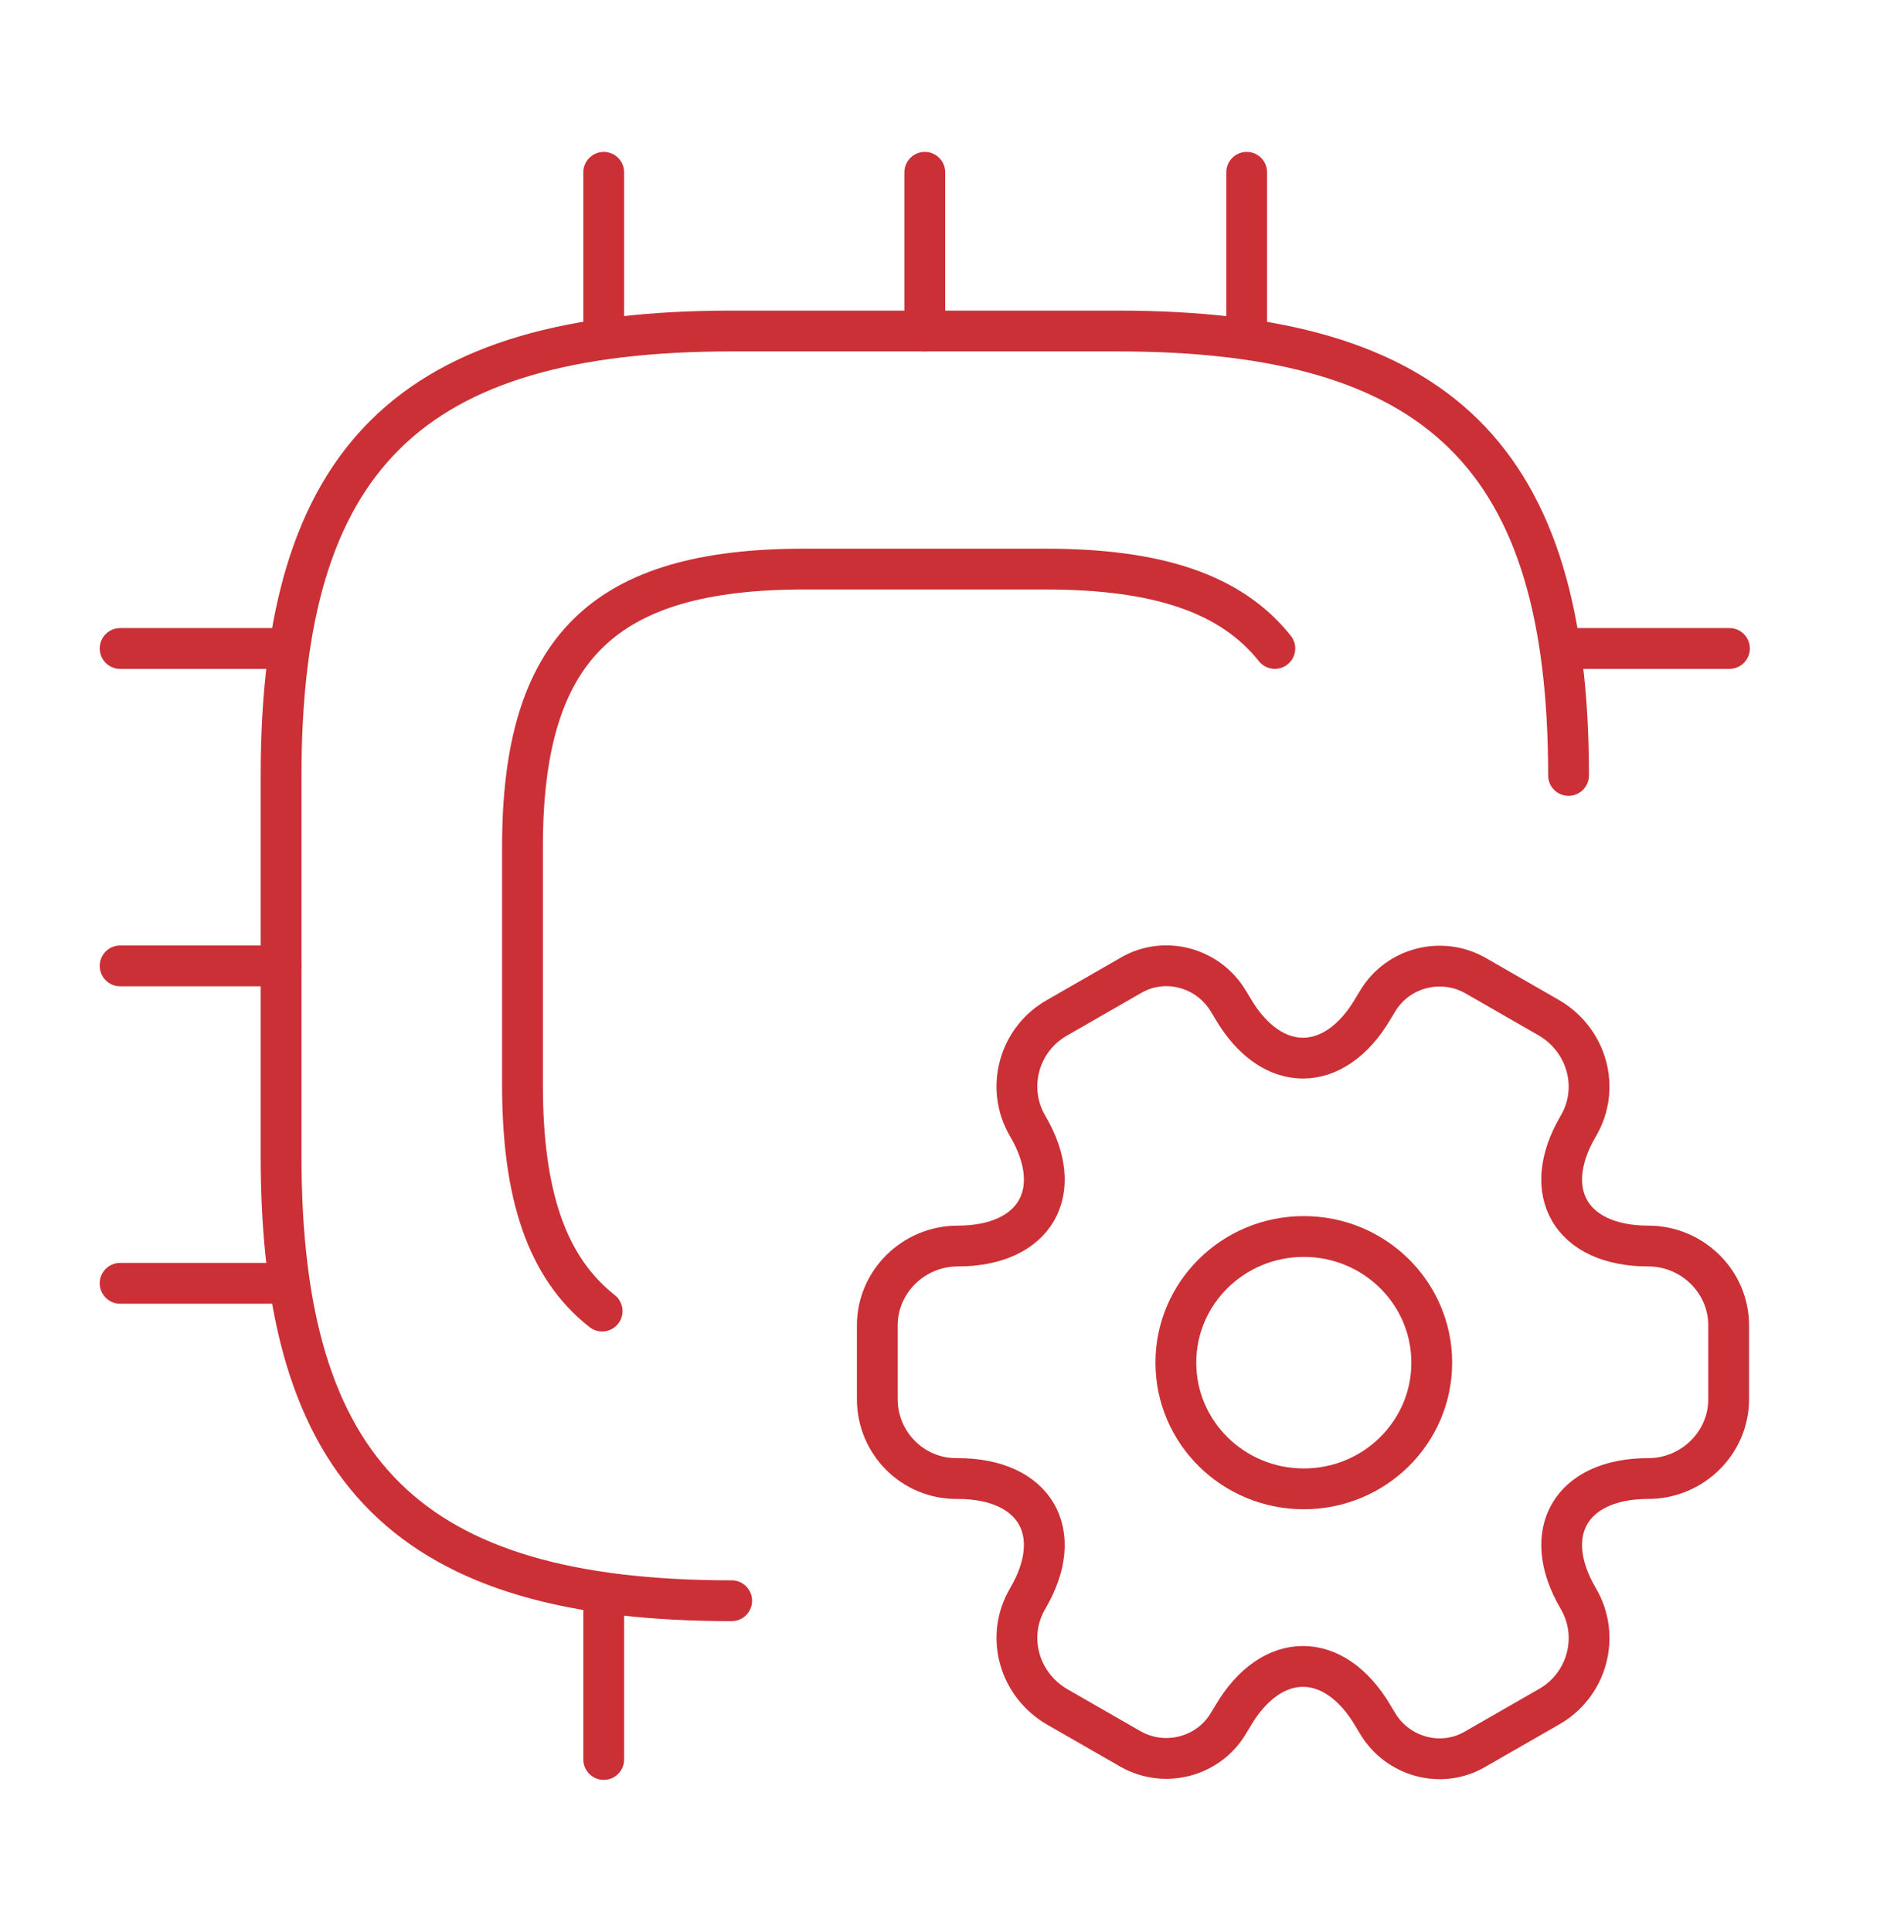
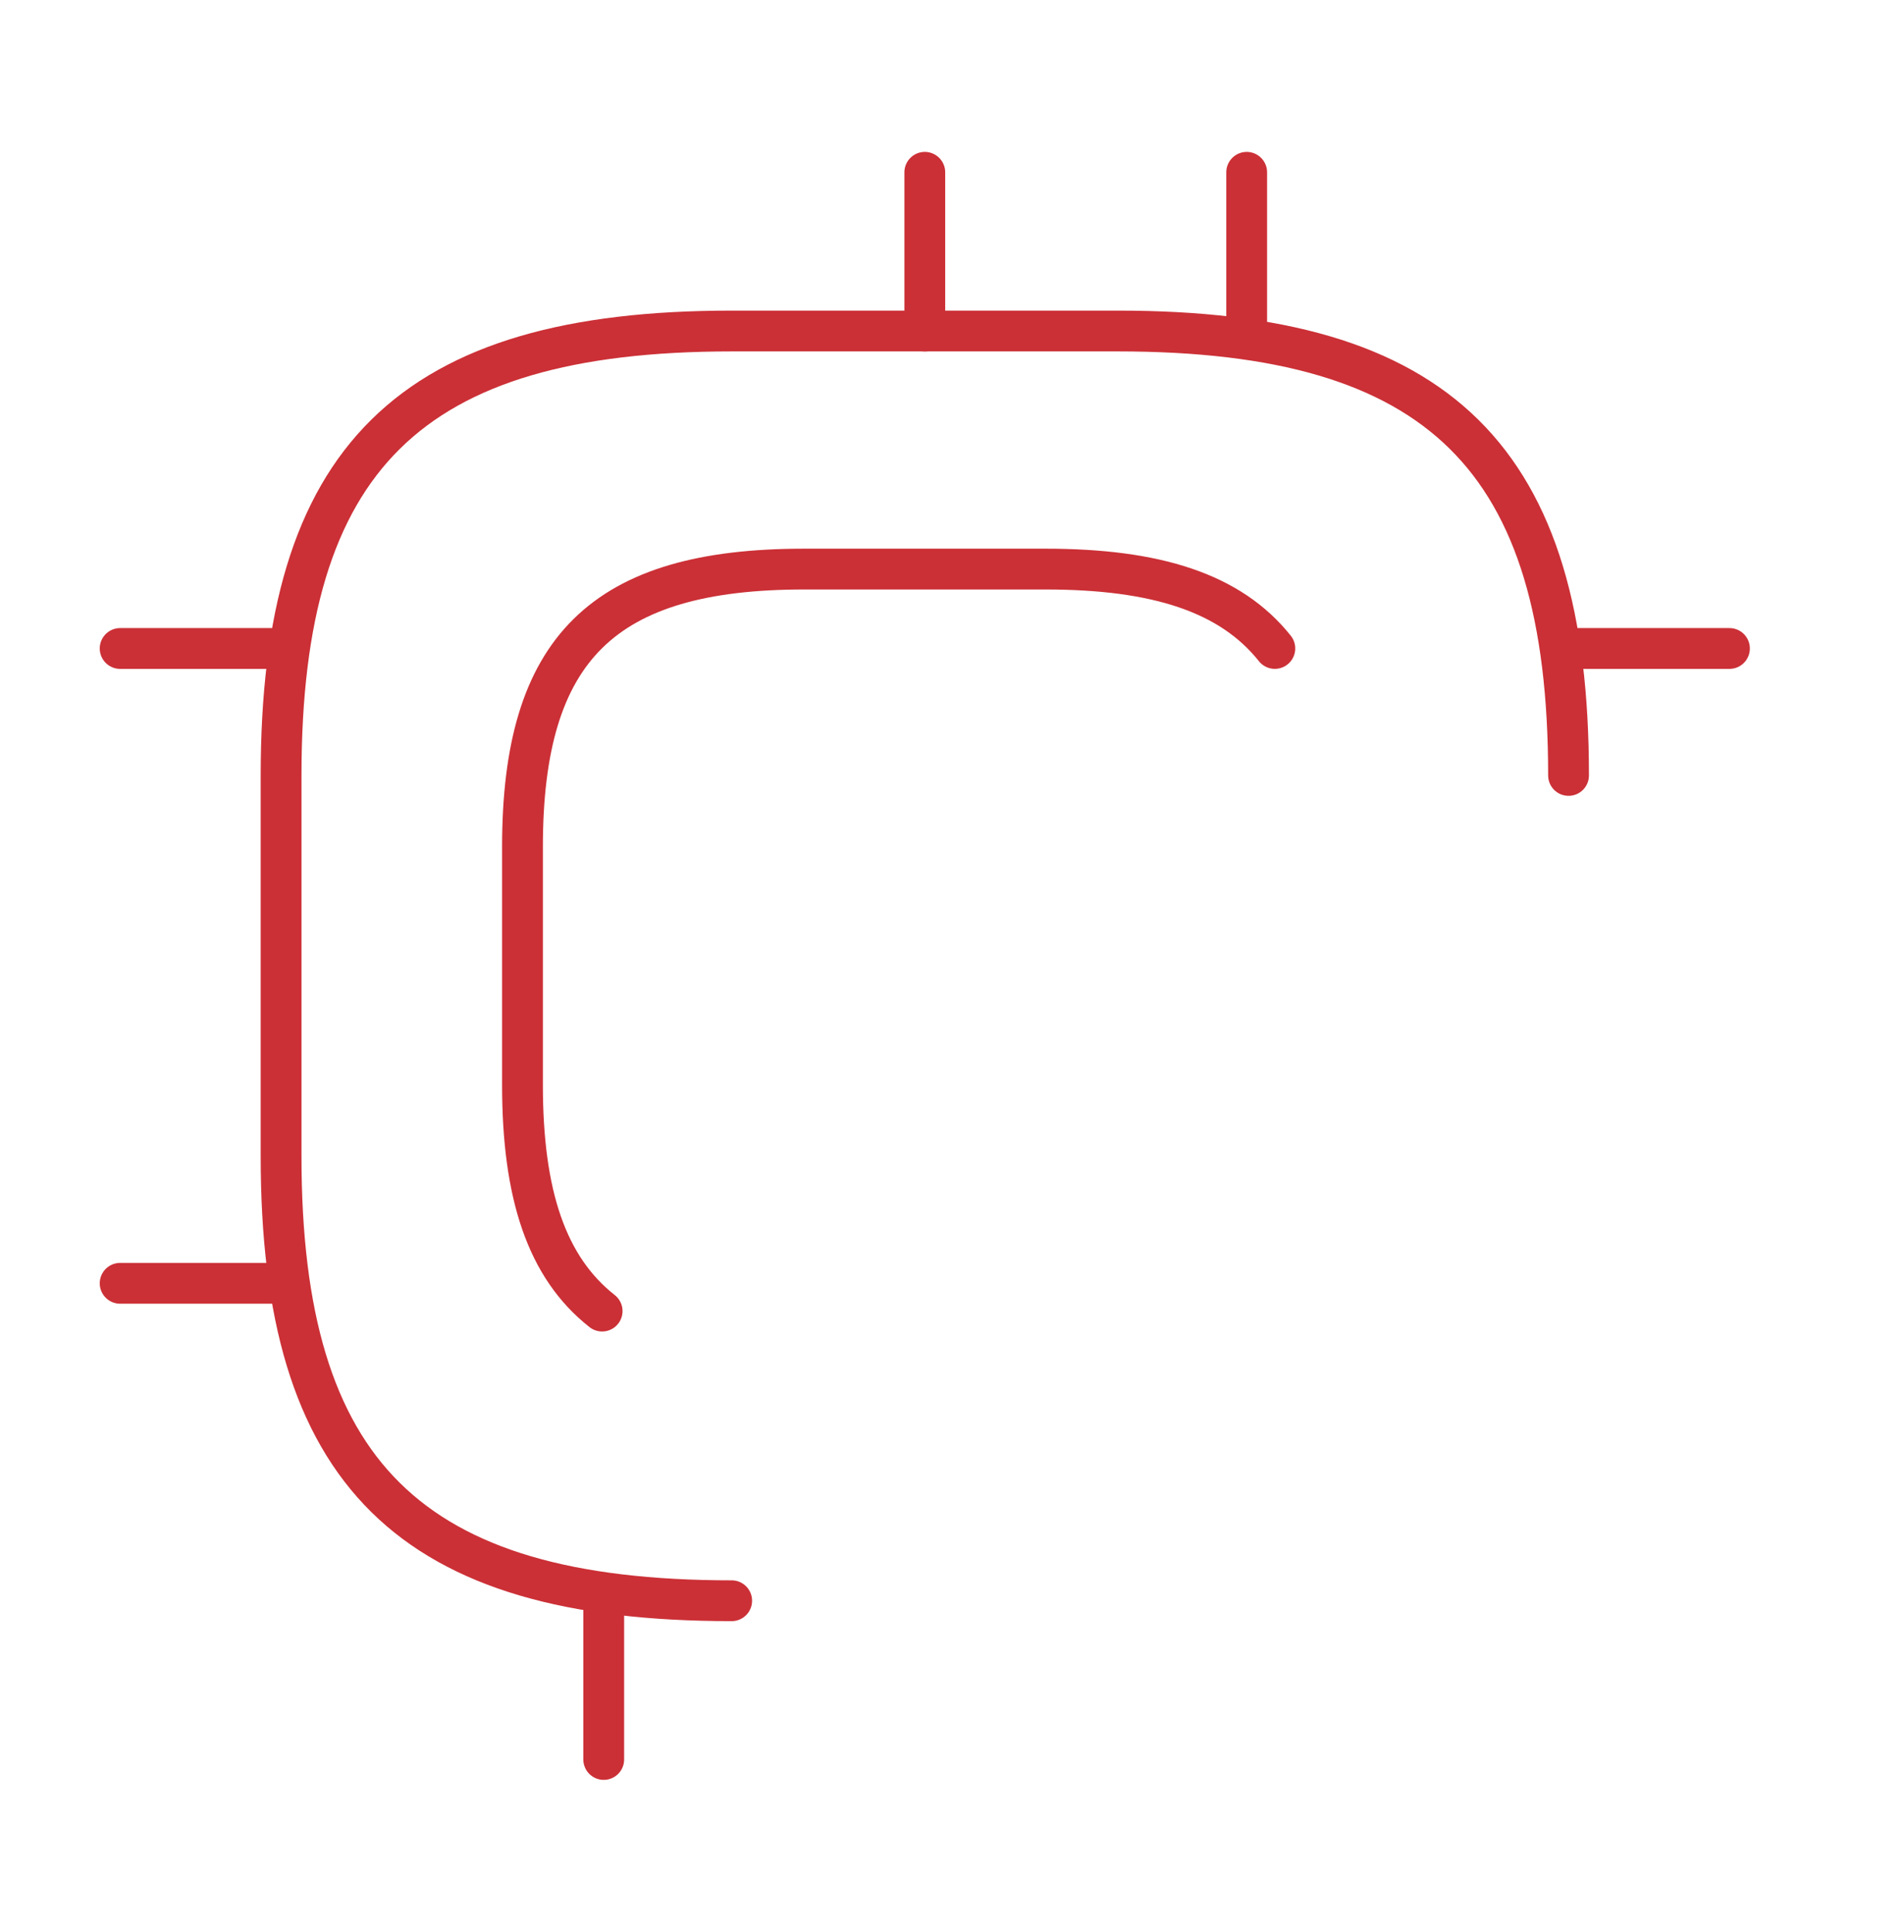
<svg xmlns="http://www.w3.org/2000/svg" width="70" height="71" viewBox="0 0 70 71" fill="none">
  <path d="M57.667 28.5C57.667 16.833 52.934 12.166 41.1 12.166H26.9C15.067 12.166 10.334 16.833 10.334 28.5V42.5C10.334 54.166 15.067 58.833 26.9 58.833" stroke="#CB3036" stroke-width="1.5" stroke-linecap="round" stroke-linejoin="round" />
  <path d="M46.869 23.833C45.242 21.791 42.52 20.916 38.438 20.916H29.563C22.167 20.916 19.209 23.833 19.209 31.125V39.875C19.209 43.9 20.096 46.583 22.137 48.187" stroke="#CB3036" stroke-width="1.5" stroke-linecap="round" stroke-linejoin="round" />
-   <path d="M22.196 12.167V6.333" stroke="#CB3036" stroke-width="1.5" stroke-linecap="round" stroke-linejoin="round" />
  <path d="M34 12.167V6.333" stroke="#CB3036" stroke-width="1.5" stroke-linecap="round" stroke-linejoin="round" />
  <path d="M45.834 12.167V6.333" stroke="#CB3036" stroke-width="1.5" stroke-linecap="round" stroke-linejoin="round" />
  <path d="M57.666 23.834H63.583" stroke="#CB3036" stroke-width="1.5" stroke-linecap="round" stroke-linejoin="round" />
  <path d="M22.196 58.834V64.667" stroke="#CB3036" stroke-width="1.5" stroke-linecap="round" stroke-linejoin="round" />
  <path d="M4.417 23.834H10.333" stroke="#CB3036" stroke-width="1.5" stroke-linecap="round" stroke-linejoin="round" />
-   <path d="M4.417 35.5H10.333" stroke="#CB3036" stroke-width="1.5" stroke-linecap="round" stroke-linejoin="round" />
  <path d="M4.417 47.166H10.333" stroke="#CB3036" stroke-width="1.5" stroke-linecap="round" stroke-linejoin="round" />
-   <path d="M47.934 54.721C50.532 54.721 52.638 52.645 52.638 50.083C52.638 47.522 50.532 45.446 47.934 45.446C45.336 45.446 43.23 47.522 43.23 50.083C43.23 52.645 45.336 54.721 47.934 54.721Z" stroke="#CB3036" stroke-width="1.5" stroke-miterlimit="10" stroke-linecap="round" stroke-linejoin="round" />
-   <path d="M32.254 51.425V48.712C32.254 47.108 33.586 45.796 35.213 45.796C38.053 45.796 39.206 43.812 37.786 41.392C36.958 39.992 37.461 38.183 38.881 37.396L41.573 35.85C42.816 35.121 44.413 35.558 45.153 36.783L45.33 37.075C46.75 39.496 49.058 39.496 50.478 37.075L50.655 36.783C51.395 35.558 52.992 35.15 54.235 35.85L56.927 37.396C58.347 38.212 58.85 39.992 58.022 41.392C56.602 43.812 57.755 45.796 60.595 45.796C62.222 45.796 63.554 47.108 63.554 48.712V51.425C63.554 53.029 62.222 54.342 60.595 54.342C57.755 54.342 56.602 56.325 58.022 58.746C58.85 60.146 58.347 61.954 56.927 62.742L54.235 64.287C52.992 65.017 51.395 64.579 50.655 63.354L50.478 63.062C49.058 60.642 46.75 60.642 45.33 63.062L45.153 63.354C44.413 64.579 42.816 64.987 41.573 64.287L38.881 62.742C37.461 61.925 36.958 60.146 37.786 58.746C39.206 56.325 38.053 54.342 35.213 54.342C33.586 54.371 32.254 53.058 32.254 51.425Z" stroke="#CB3036" stroke-width="1.5" stroke-miterlimit="10" stroke-linecap="round" stroke-linejoin="round" />
</svg>